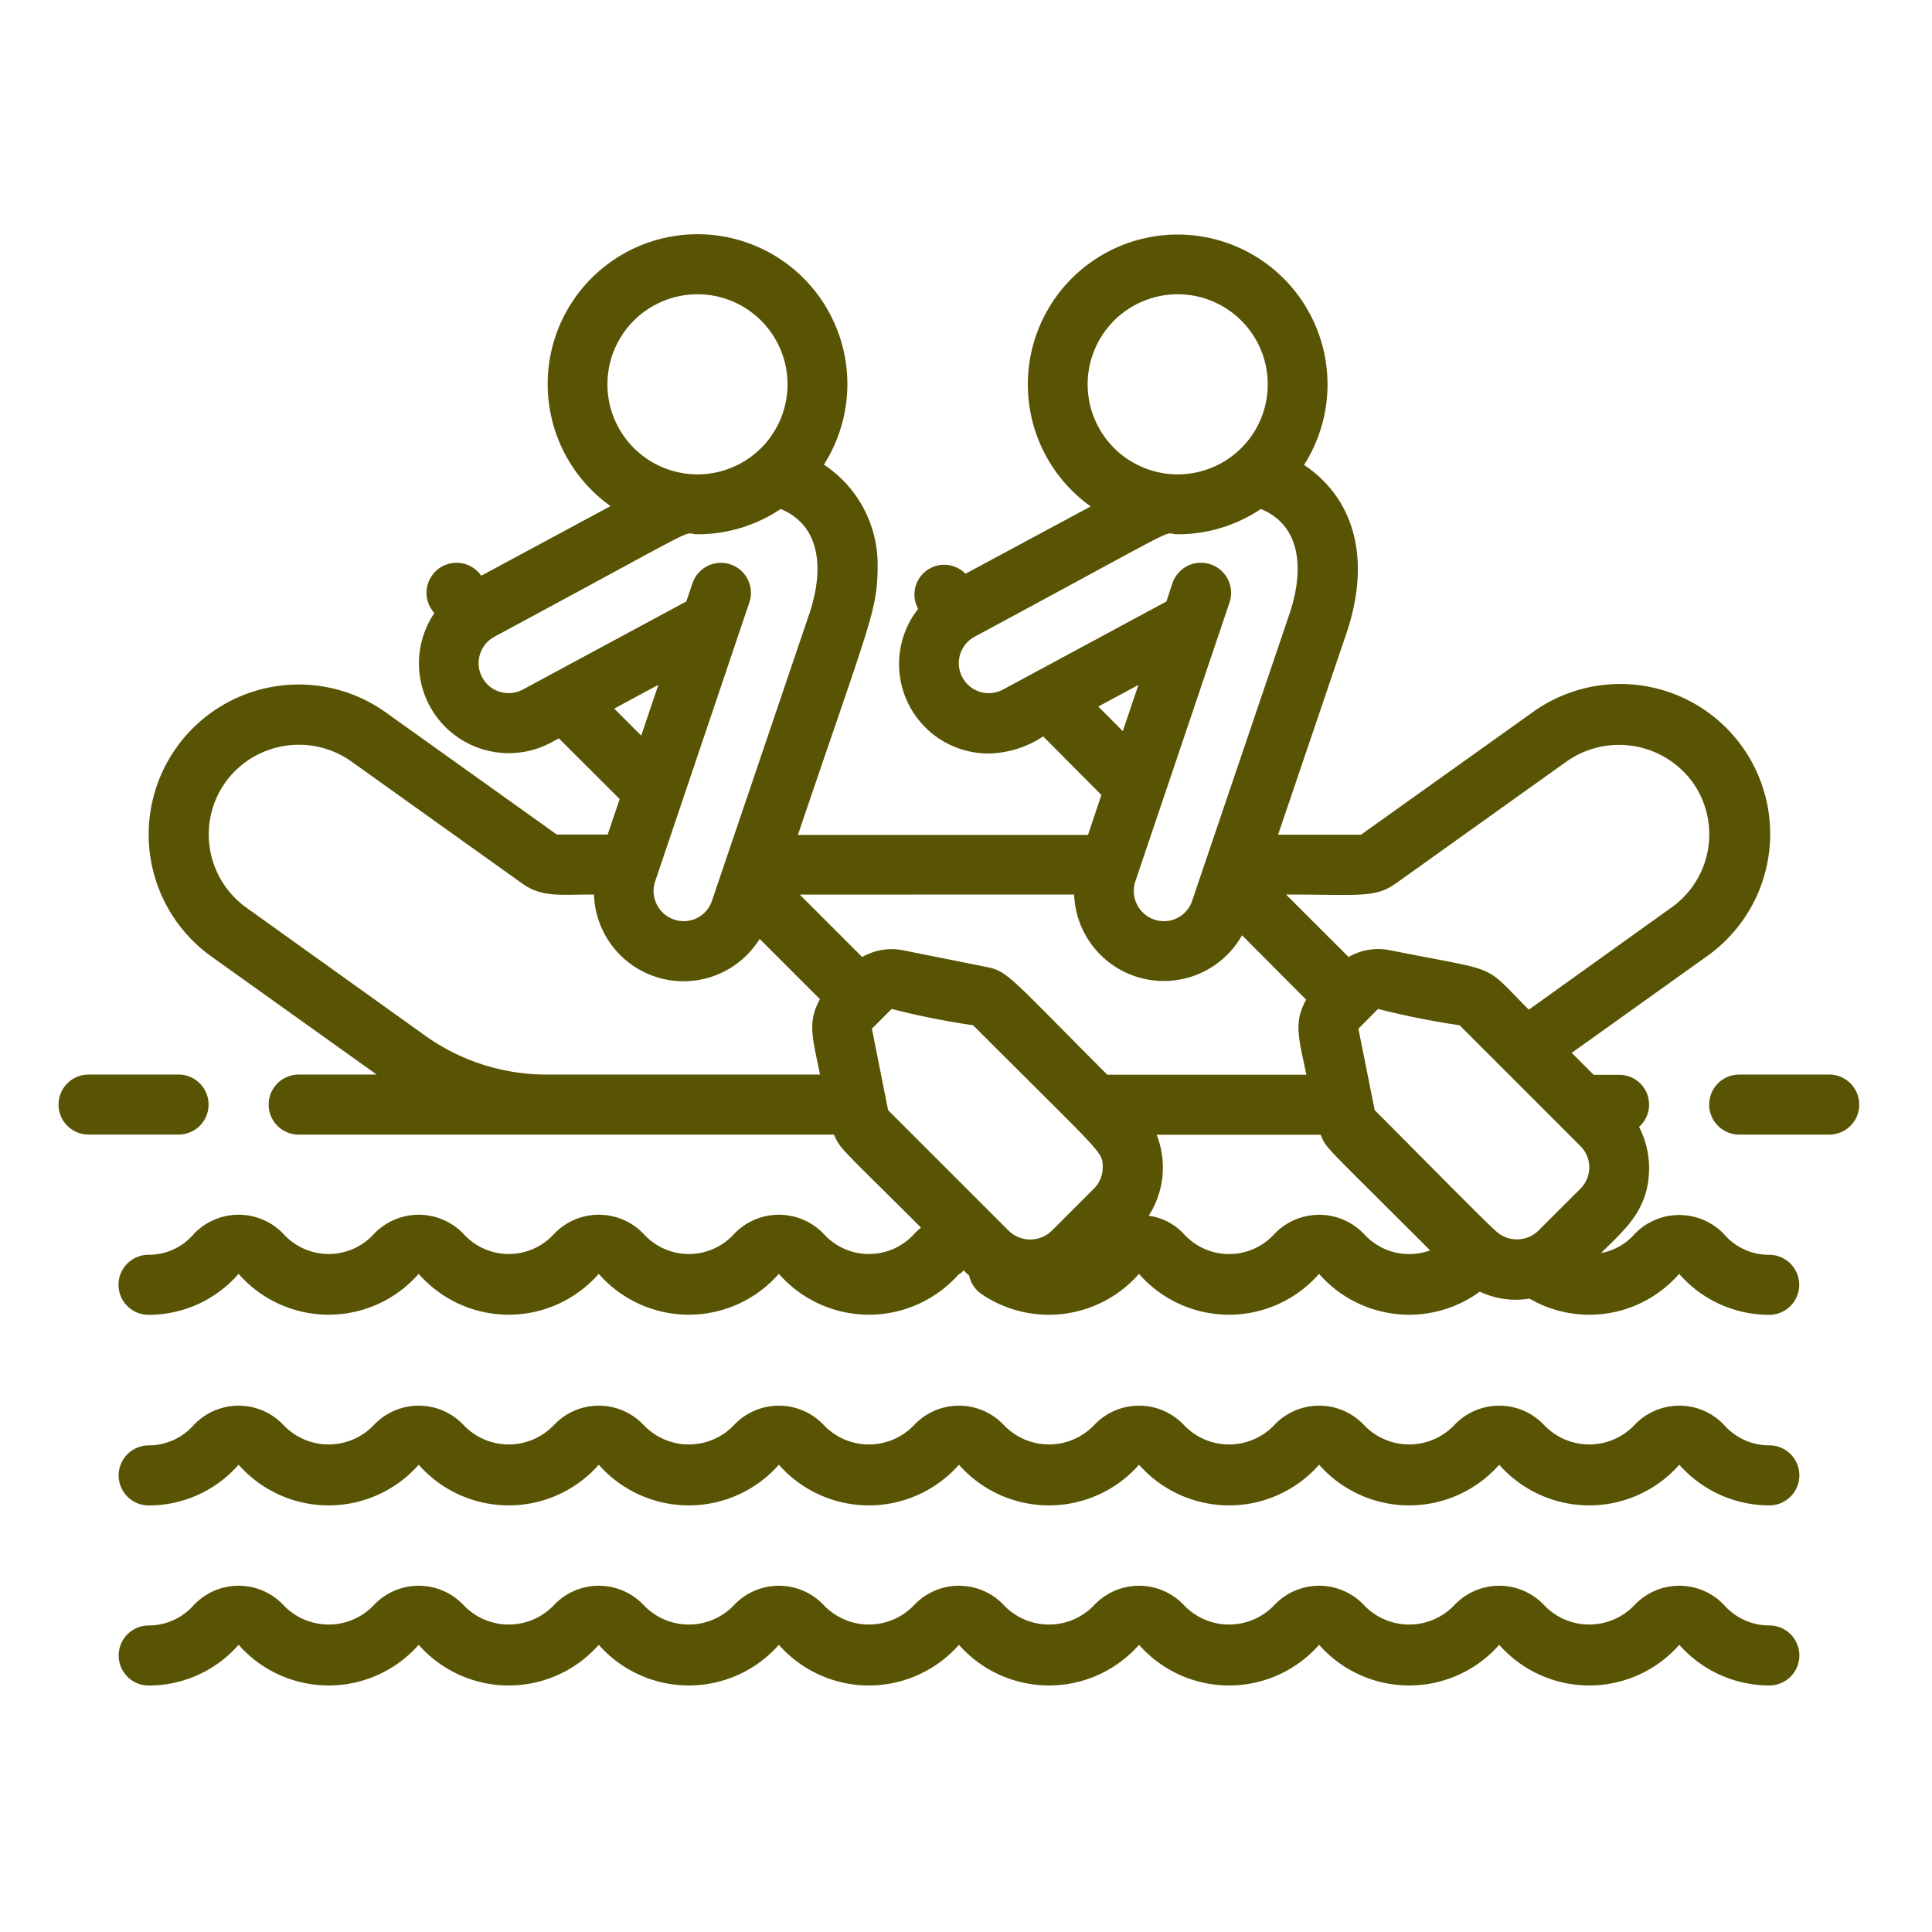
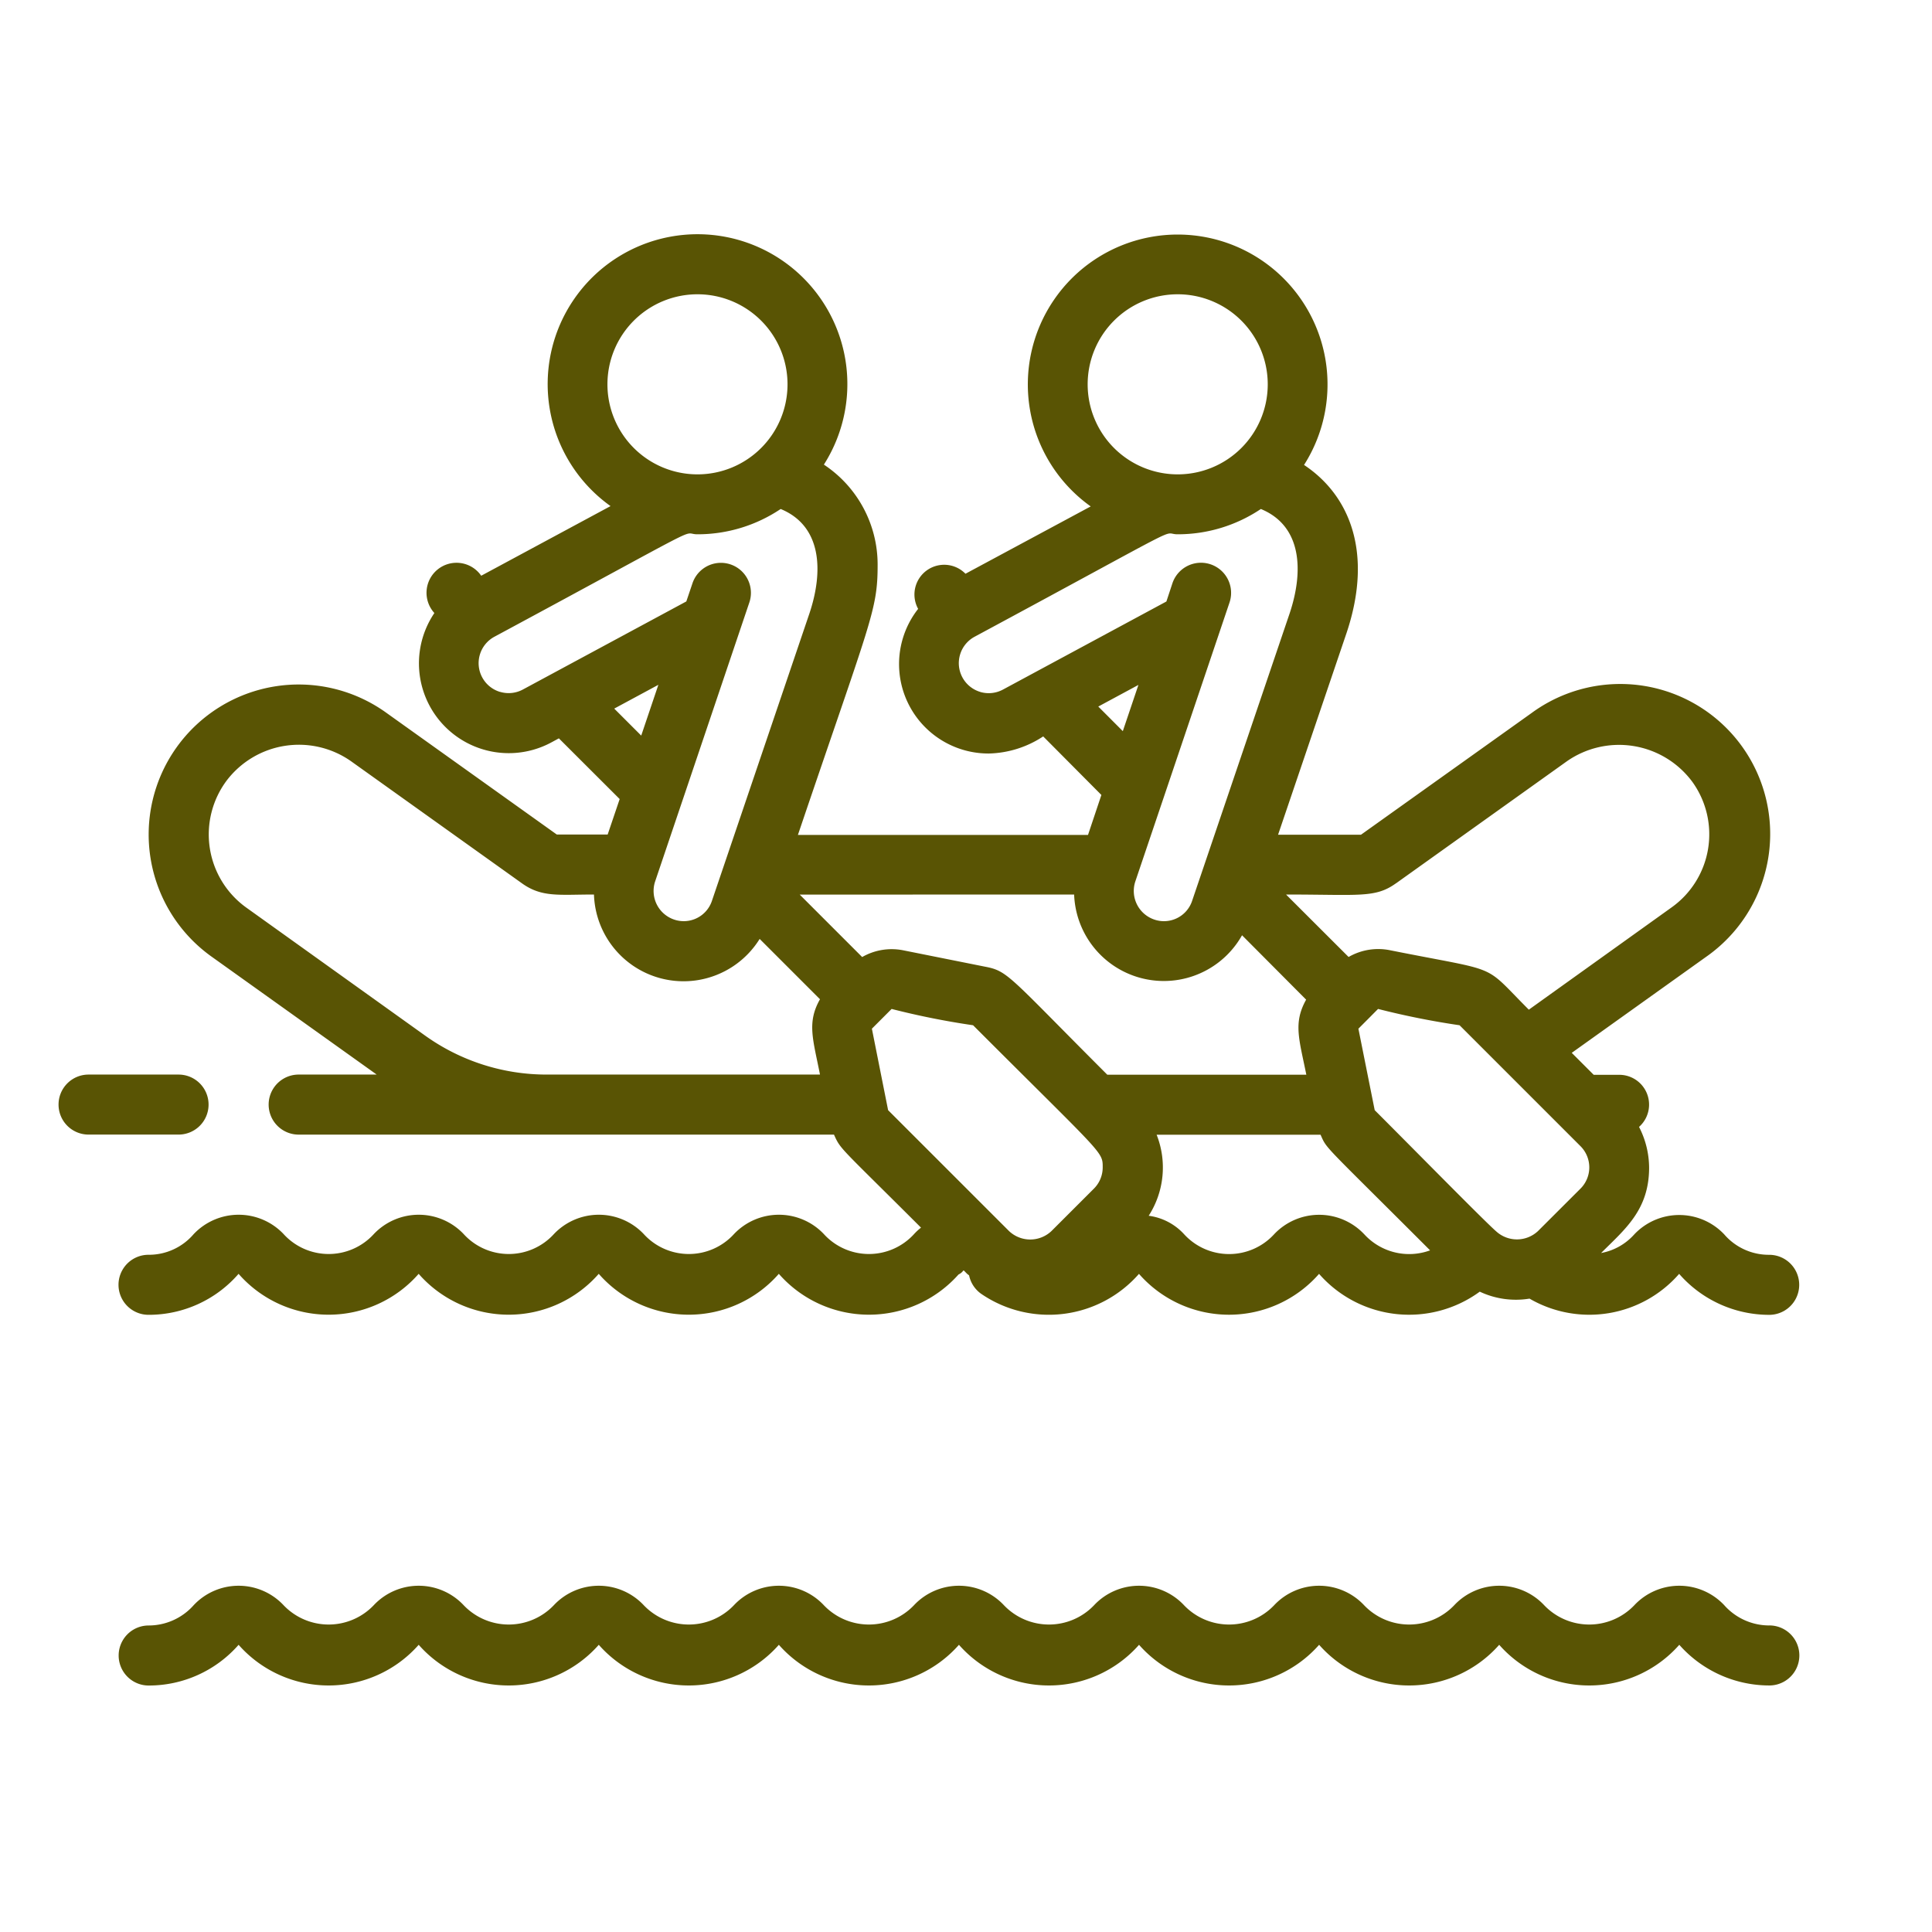
<svg xmlns="http://www.w3.org/2000/svg" width="66" height="66" viewBox="0 0 66 66">
  <g transform="translate(-18487 -2881)">
-     <rect width="66" height="66" transform="translate(18487 2881)" fill="none" />
    <g transform="translate(18489 2889)">
-       <path d="M58.389,41.389a2.057,2.057,0,0,1-1.538-.693,2.106,2.106,0,0,0-3.069,0,2.127,2.127,0,0,1-3.083,0,2.106,2.106,0,0,0-3.069,0,2.127,2.127,0,0,1-3.083,0,2.106,2.106,0,0,0-3.069,0,2.127,2.127,0,0,1-3.083,0,2.106,2.106,0,0,0-3.069,0,2.127,2.127,0,0,1-3.083,0,2.106,2.106,0,0,0-3.069,0,2.127,2.127,0,0,1-3.083,0,2.106,2.106,0,0,0-3.069,0,2.127,2.127,0,0,1-3.083,0,2.106,2.106,0,0,0-3.069,0,2.127,2.127,0,0,1-3.083,0,2.106,2.106,0,0,0-3.069,0,2.127,2.127,0,0,1-3.083,0,2.106,2.106,0,0,0-3.069,0,2.058,2.058,0,0,1-1.538.694,1.025,1.025,0,0,0,0,2.051A4.076,4.076,0,0,0,6.1,42.05a4.1,4.1,0,0,0,6.152,0,4.1,4.1,0,0,0,6.152,0,4.1,4.1,0,0,0,6.152,0,4.1,4.1,0,0,0,6.152,0,4.1,4.1,0,0,0,6.152,0,4.1,4.1,0,0,0,6.152,0,4.1,4.1,0,0,0,6.152,0,4.1,4.1,0,0,0,6.152,0,4.106,4.106,0,0,0,3.076,1.389,1.025,1.025,0,0,0,0-2.051Z" transform="translate(0.051 -0.013)" fill="#595404" />
      <path d="M58.389,47.389a2.057,2.057,0,0,1-1.538-.693,2.106,2.106,0,0,0-3.069,0,2.127,2.127,0,0,1-3.083,0,2.106,2.106,0,0,0-3.069,0,2.127,2.127,0,0,1-3.083,0,2.106,2.106,0,0,0-3.069,0,2.127,2.127,0,0,1-3.083,0,2.106,2.106,0,0,0-3.069,0,2.127,2.127,0,0,1-3.083,0,2.106,2.106,0,0,0-3.069,0,2.127,2.127,0,0,1-3.083,0,2.106,2.106,0,0,0-3.069,0,2.127,2.127,0,0,1-3.083,0,2.106,2.106,0,0,0-3.069,0,2.127,2.127,0,0,1-3.083,0,2.106,2.106,0,0,0-3.069,0,2.127,2.127,0,0,1-3.083,0,2.106,2.106,0,0,0-3.069,0,2.058,2.058,0,0,1-1.538.694,1.025,1.025,0,0,0,0,2.051A4.076,4.076,0,0,0,6.1,48.05a4.1,4.1,0,0,0,6.152,0,4.1,4.1,0,0,0,6.152,0,4.1,4.1,0,0,0,6.152,0,4.1,4.1,0,0,0,6.152,0,4.1,4.1,0,0,0,6.152,0,4.1,4.1,0,0,0,6.152,0,4.1,4.1,0,0,0,6.152,0,4.1,4.1,0,0,0,6.152,0,4.106,4.106,0,0,0,3.076,1.389,1.025,1.025,0,1,0,0-2.051Z" transform="translate(0.051 0.139)" fill="#595404" />
      <path d="M0,30.025a1.025,1.025,0,0,0,1.025,1.025H4.1A1.025,1.025,0,1,0,4.1,29H1.025A1.025,1.025,0,0,0,0,30.025Z" transform="translate(0 -0.291)" fill="#595404" />
-       <path d="M59.1,29H56.025a1.025,1.025,0,0,0,0,2.051H59.1A1.025,1.025,0,1,0,59.1,29Z" transform="translate(1.389 -0.291)" fill="#595404" />
      <path d="M5.167,25.671l5.65,4.036H8.152a1.025,1.025,0,1,0,0,2.051H26.439c.236.523.166.374,2.973,3.178a1.948,1.948,0,0,0-.244.227,2.084,2.084,0,0,1-3.076-.008,2.114,2.114,0,0,0-3.076.008,2.084,2.084,0,0,1-3.076-.008,2.114,2.114,0,0,0-3.076.008,2.084,2.084,0,0,1-3.076-.008,2.114,2.114,0,0,0-3.076.008,2.084,2.084,0,0,1-3.076-.008,2.114,2.114,0,0,0-3.076.008,2.008,2.008,0,0,1-1.537.7,1.025,1.025,0,0,0,0,2.051,4.06,4.06,0,0,0,3.076-1.4,4.087,4.087,0,0,0,6.152,0,4.087,4.087,0,0,0,6.152,0,4.087,4.087,0,0,0,6.152,0,4.094,4.094,0,0,0,6.137.024c.243-.123.1-.219.284-.035.025.025.054.042.079.066a1.025,1.025,0,0,0,.417.631,4.091,4.091,0,0,0,5.386-.685,4.087,4.087,0,0,0,6.152,0,4.088,4.088,0,0,0,5.49.608,2.892,2.892,0,0,0,1.7.238,4.067,4.067,0,0,0,5.111-.846,4.083,4.083,0,0,0,3.076,1.4,1.025,1.025,0,0,0,0-2.051,2.012,2.012,0,0,1-1.538-.7,2.114,2.114,0,0,0-3.076.008,2,2,0,0,1-1.128.631c.815-.814,1.64-1.471,1.64-2.918a3.064,3.064,0,0,0-.344-1.39,1.018,1.018,0,0,0-.681-1.78h-.868l-.75-.75,4.592-3.281a5.122,5.122,0,1,0-5.96-8.331l-5.831,4.16H41.61l2.342-6.9c.911-2.73.109-4.694-1.455-5.732a5.119,5.119,0,1,0-7.288,1.417l-4.278,2.3a1.016,1.016,0,0,0-1.617,1.2,3.055,3.055,0,0,0,2.419,4.941,3.513,3.513,0,0,0,1.853-.584l1.988,2-.457,1.365h-9.91c2.5-7.382,2.723-7.663,2.723-9.227A4.093,4.093,0,0,0,26.094,8.87a5.119,5.119,0,1,0-7.288,1.417l-4.418,2.379a1.025,1.025,0,1,0-1.6,1.274,3.068,3.068,0,0,0,4,4.418l.253-.137,2.077,2.074-.41,1.211H16.969l-5.832-4.165a5.124,5.124,0,1,0-5.97,8.33Zm29.476-2.115a3.066,3.066,0,0,0,5.736,1.392l2.19,2.2c-.449.8-.236,1.358.006,2.563h-6.8c-3.389-3.389-3.383-3.539-4.182-3.691l-2.784-.557a2.02,2.02,0,0,0-1.407.229l-2.133-2.133Zm10.384,3.909a27.034,27.034,0,0,0,2.783.557l4.131,4.131a1.025,1.025,0,0,1,0,1.45l-1.452,1.45a1.051,1.051,0,0,1-1.418.019c-.353-.3-2.721-2.71-4.16-4.149l-.557-2.783.323-.324C44.714,27.78,44.989,27.5,45.027,27.465Zm-17.293.675.674-.675a26.83,26.83,0,0,0,2.783.557c4.454,4.456,4.428,4.306,4.428,4.856a1.025,1.025,0,0,1-.3.725l-1.451,1.45a1.054,1.054,0,0,1-1.449,0l-4.131-4.13Zm16.814,7.017a2.114,2.114,0,0,0-3.076.008,2.084,2.084,0,0,1-3.076-.008,1.992,1.992,0,0,0-1.206-.627,3.046,3.046,0,0,0,.271-2.768h5.6c.231.513.026.234,3.742,3.95A2.078,2.078,0,0,1,44.548,35.156ZM45.64,23.173l5.835-4.168a3.114,3.114,0,0,1,4.291.708A3.066,3.066,0,0,1,55.048,24L50.176,27.49c-1.625-1.625-.881-1.259-4.745-2.031a2.024,2.024,0,0,0-1.412.231l-2.137-2.134c2.5,0,3.044.128,3.754-.382ZM38.181,3.051a3.076,3.076,0,1,1-3.076,3.076A3.076,3.076,0,0,1,38.181,3.051ZM31.436,16.635a1.025,1.025,0,0,1-.193-1.885c7.592-4.087,6.314-3.5,6.938-3.5a5.093,5.093,0,0,0,2.841-.864c1.4.576,1.469,2.108.985,3.56l-3.331,9.819a1.014,1.014,0,0,1-1.305.643,1.032,1.032,0,0,1-.639-1.295c3.356-9.938-3.8,11.26,3.22-9.535A1.028,1.028,0,0,0,38,12.925l-.205.621-5.58,3.007a1.025,1.025,0,0,1-.783.082Zm4.032.5,1.371-.739-.533,1.579ZM21.777,3.051A3.076,3.076,0,1,1,18.7,6.126,3.076,3.076,0,0,1,21.777,3.051ZM15.032,16.635a1.025,1.025,0,0,1-.193-1.885c7.592-4.087,6.314-3.5,6.938-3.5a5.093,5.093,0,0,0,2.841-.864c1.4.576,1.469,2.108.985,3.56l-3.331,9.819a1.015,1.015,0,0,1-1.305.643,1.032,1.032,0,0,1-.639-1.295c3.356-9.938-3.8,11.26,3.22-9.535a1.025,1.025,0,0,0-1.943-.655l-.21.621-5.58,3.007a1.025,1.025,0,0,1-.783.082Zm3.9.57,1.508-.813-.586,1.735ZM5.7,19.653a3.1,3.1,0,0,1,4.247-.646l5.832,4.166c.683.49,1.269.383,2.461.383A3.061,3.061,0,0,0,23.9,25.073l2.061,2.061c-.453.8-.237,1.368,0,2.573H16.641a7.13,7.13,0,0,1-4.172-1.333L6.359,24A3.076,3.076,0,0,1,5.7,19.653Z" transform="translate(0.051 -0.998)" fill="#595404" />
    </g>
  </g>
</svg>